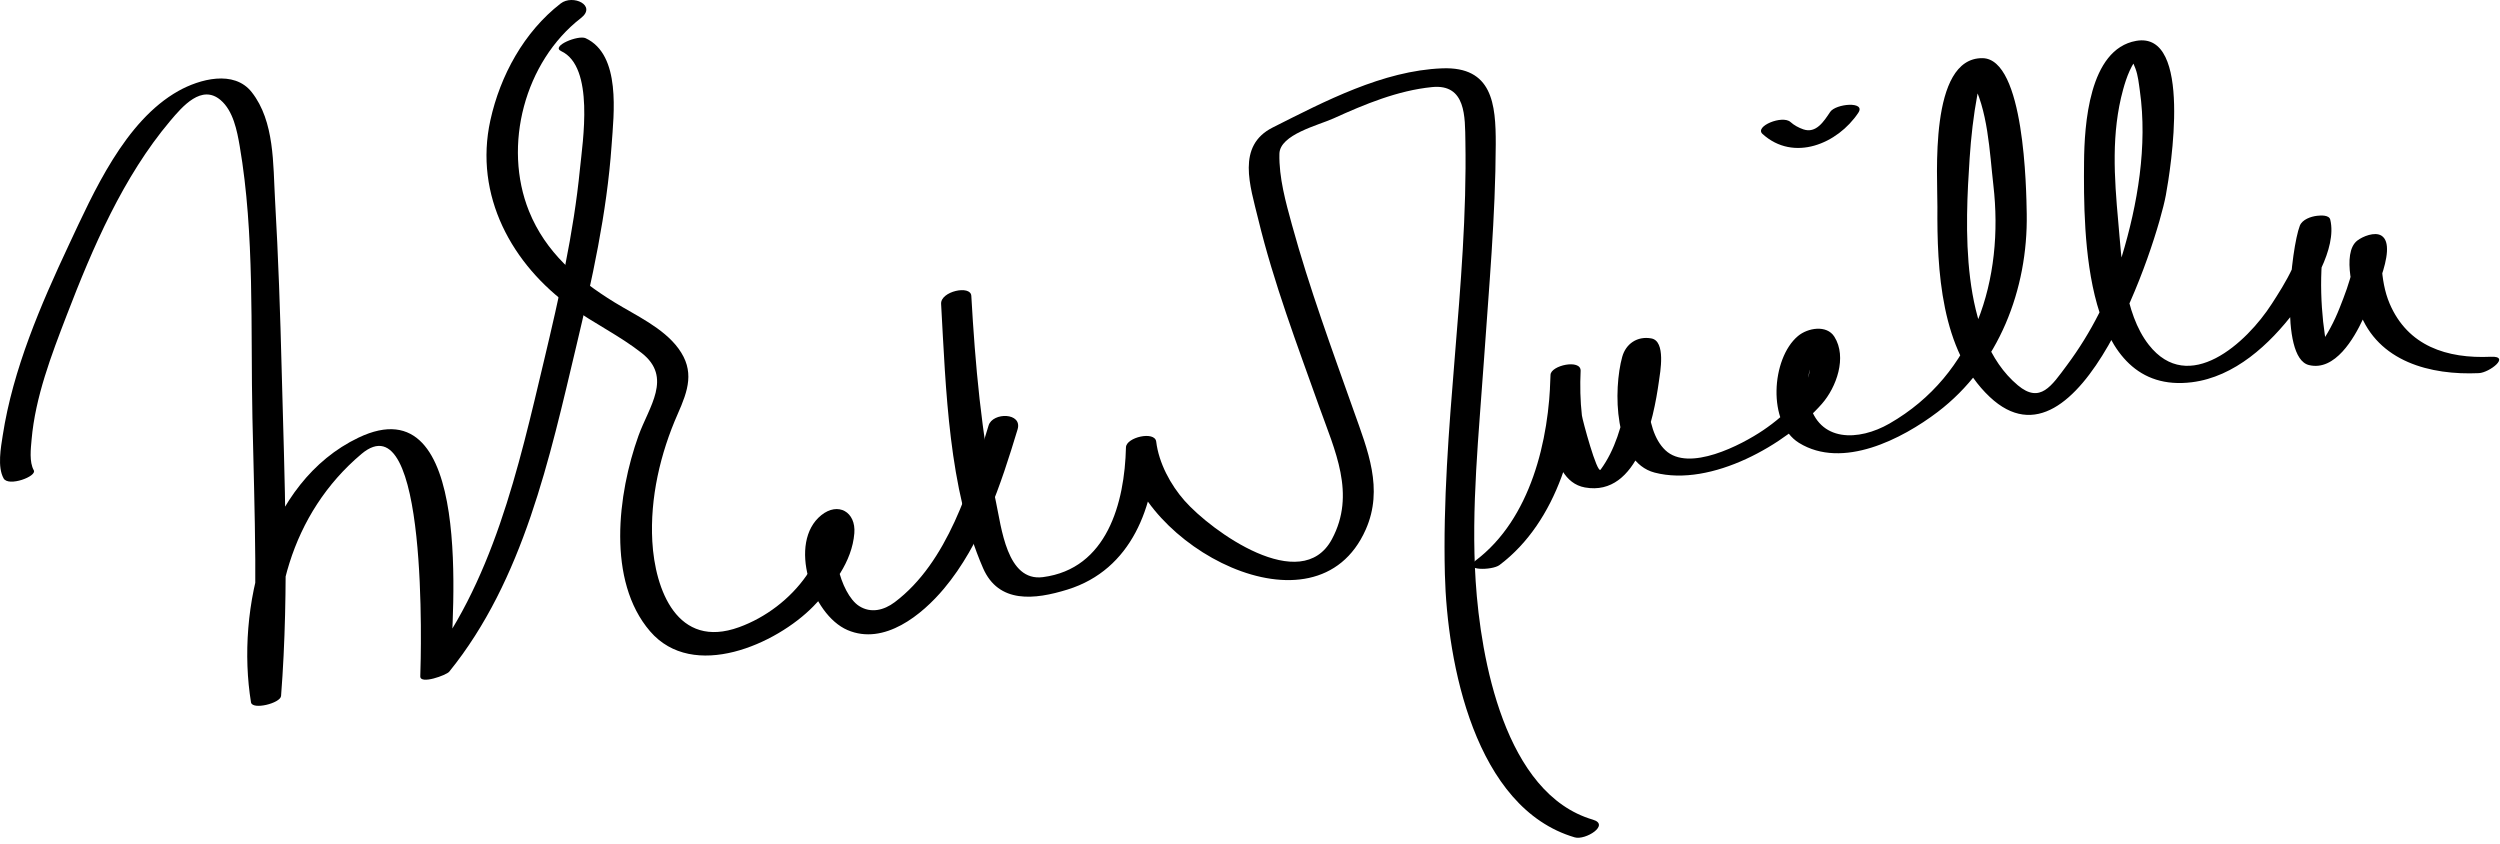
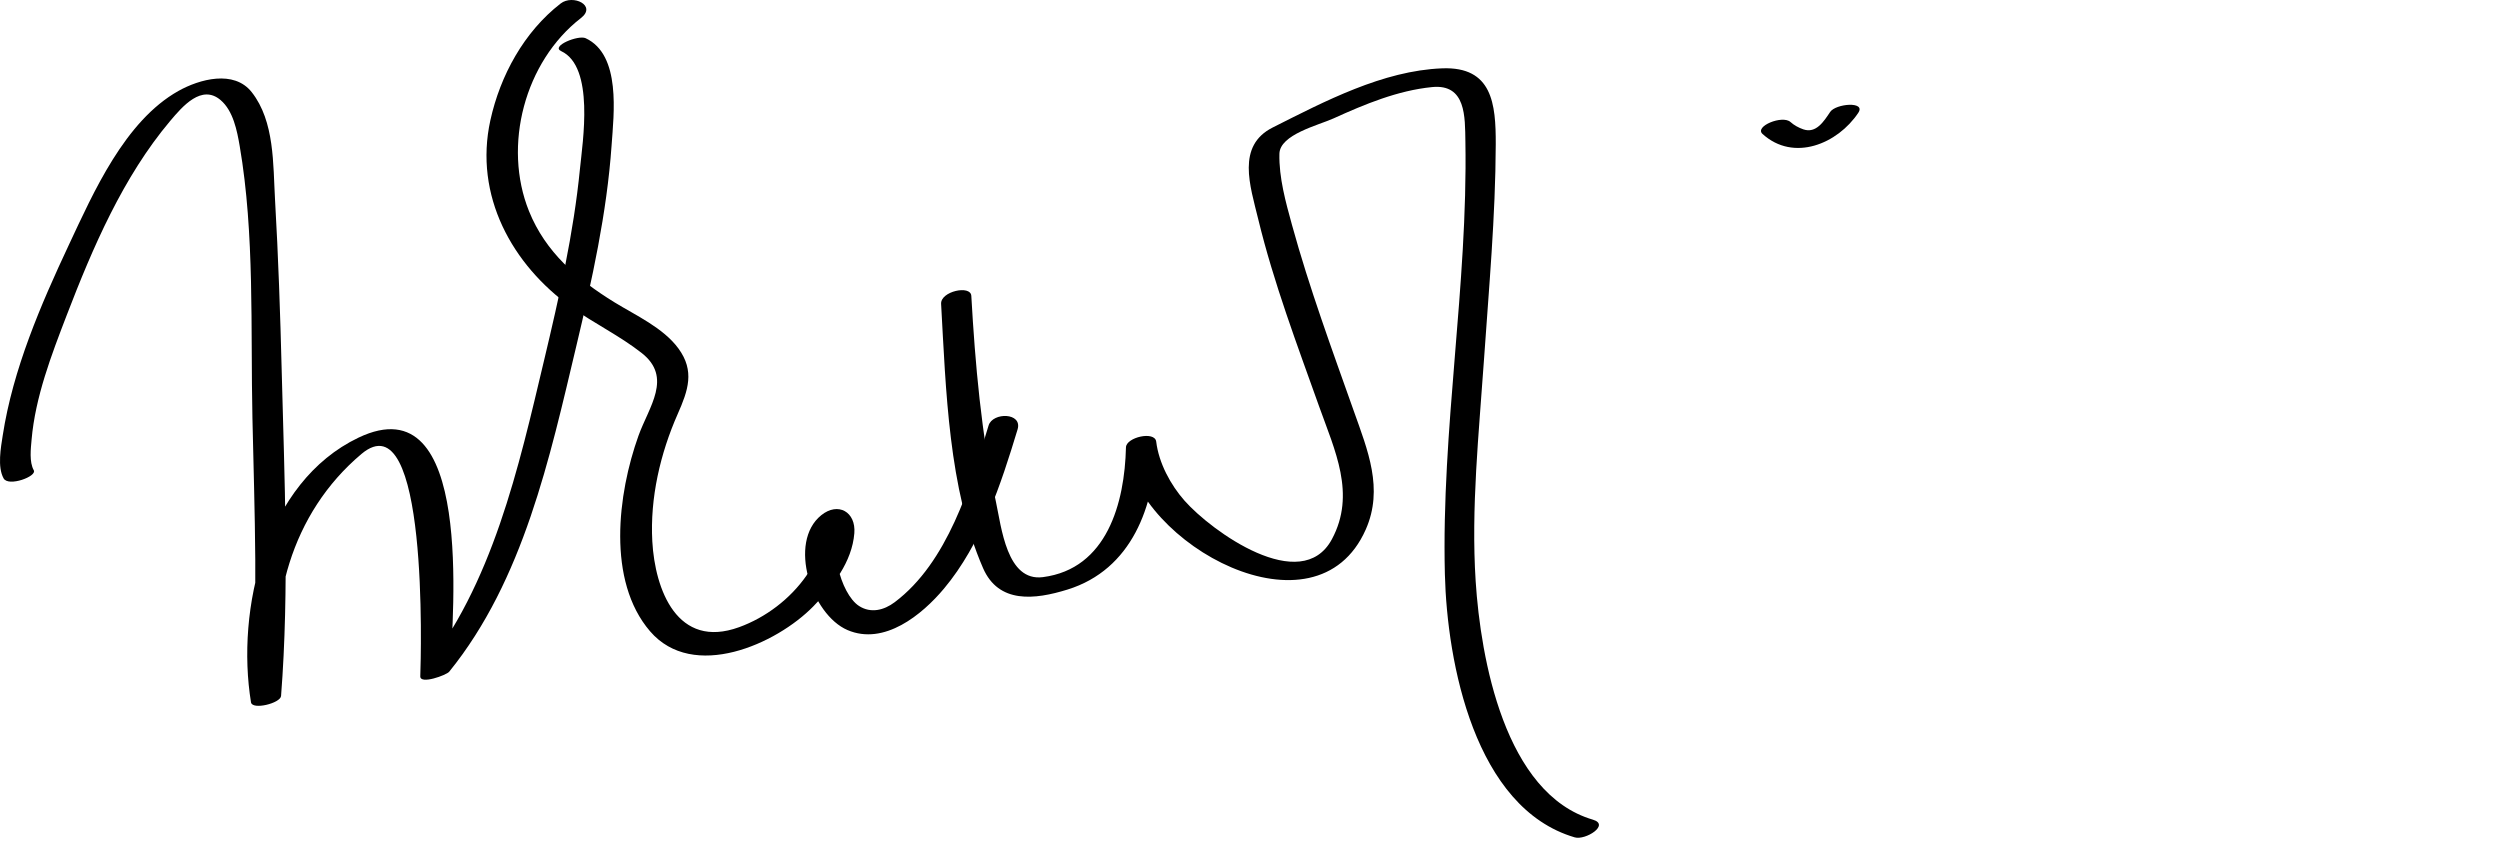
<svg xmlns="http://www.w3.org/2000/svg" version="1.1" width="320" height="108">
  <path d="M4.325,60.199c-0.6-1.074-0.381-2.774-0.283-3.914c0.471-5.466,2.544-10.854,4.492-15.923 c3.329-8.662,7.222-17.728,13.249-24.88c1.591-1.888,4.03-4.729,6.45-2.675c1.621,1.376,2.113,3.93,2.451,5.902 c1.929,11.265,1.38,23.392,1.627,34.774c0.26,12.006,0.766,24.209-0.167,36.198c1.283-0.272,2.565-0.545,3.848-0.817 c-1.86-11.43,1.278-23.171,10.265-30.749c8.614-7.265,7.634,25.846,7.539,28.451c-0.04,1.089,3.345-0.146,3.701-0.586 c9.507-11.74,12.862-27.357,16.276-41.708c2-8.406,3.907-17.007,4.509-25.646c0.279-4.009,1.244-11.609-3.322-13.736 c-0.942-0.438-4.498,1.016-3.133,1.652c4.307,2.006,2.748,11.613,2.407,15.075c-0.811,8.253-2.669,16.423-4.585,24.477 c-3.272,13.754-6.586,28.779-15.691,40.023c1.234-0.195,2.468-0.391,3.701-0.586c0.247-6.721,3.097-36.615-11.773-29.511 C33.944,61.727,30.195,78.026,32.128,89.9c0.164,1.008,3.775,0.12,3.848-0.817c1.072-13.781,0.429-27.811,0.082-41.609 c-0.184-7.302-0.433-14.604-0.853-21.896c-0.261-4.533-0.037-10.034-2.985-13.781c-2.28-2.897-6.705-1.656-9.379-0.157 c-6.865,3.848-10.877,12.99-14.03,19.711C5.204,39.039,1.65,47.285,0.348,55.744c-0.235,1.531-0.703,4.028,0.114,5.49 C1.081,62.344,4.758,60.975,4.325,60.199L4.325,60.199z" />
  <path d="M71.765,0.447c-4.698,3.639-7.736,9.227-8.996,14.94c-2.125,9.643,2.765,18.511,10.412,23.964 c2.904,2.07,6.145,3.626,8.954,5.833c3.988,3.133,0.919,6.879-0.417,10.611C79.07,63.19,77.651,74.334,83.205,80.8 c5.516,6.422,16.17,1.659,20.908-3.194c2.482-2.542,4.949-5.678,5.242-9.354c0.217-2.727-2.073-4.044-4.231-2.308 c-4.316,3.473-1.256,12.725,3.358,14.704c4.702,2.017,9.547-1.967,12.339-5.296c4.794-5.718,7.306-13.374,9.428-20.384 c0.663-2.188-3.189-2.228-3.711-0.504c-2.34,7.729-5.233,17.524-12.023,22.622c-1.376,1.032-3.052,1.444-4.551,0.484 c-2.417-1.55-4.129-8.243-1.89-10.045c-0.799,0.137-1.599,0.273-2.399,0.41c0.699,0.271-2.211,5.401-2.444,5.735 c-2.082,2.988-5.213,5.368-8.621,6.608c-7.917,2.882-10.772-4.788-11.115-10.99c-0.306-5.548,1.023-11.253,3.252-16.298 c1.329-3.007,2.208-5.498,0.093-8.383c-1.952-2.661-5.49-4.248-8.222-5.932c-4.712-2.905-8.786-6.392-10.903-11.639 c-3.388-8.396-0.553-19.149,6.64-24.721C76.431,0.711,73.335-0.77,71.765,0.447L71.765,0.447z" />
  <path d="M120.462,38.9c0.619,10.95,0.94,23.647,5.367,33.813c1.995,4.582,6.611,4.054,10.807,2.752 c8.24-2.556,11.178-10.694,11.365-18.627c-1.291,0.243-2.581,0.485-3.872,0.729c1.468,12.112,24.304,24.659,30.689,10.206 c2.306-5.219,0.24-10.158-1.52-15.129c-2.797-7.897-5.702-15.771-7.924-23.856c-0.802-2.918-1.679-6.054-1.61-9.106 c0.056-2.473,5.007-3.652,6.937-4.53c3.989-1.813,8.213-3.57,12.608-4.006c4.366-0.432,4.206,3.854,4.261,6.953 c0.326,18.487-3.087,36.892-2.626,55.395c0.282,11.333,3.813,29.932,16.623,33.689c1.366,0.401,4.563-1.608,2.32-2.266 c-11.291-3.313-14.364-20.631-15.002-30.527c-0.603-9.367,0.418-18.938,1.06-28.279c0.633-9.198,1.48-18.424,1.511-27.65 c0.017-5.186-0.446-9.961-6.857-9.714c-7.594,0.294-15.039,4.226-21.692,7.572c-4.663,2.346-2.893,7.453-1.855,11.73 c1.978,8.159,4.983,16.085,7.798,23.981c1.996,5.604,4.742,11.214,1.631,16.994c-3.912,7.267-15.401-1.019-18.857-4.934 c-1.794-2.032-3.297-4.821-3.629-7.559c-0.171-1.411-3.841-0.563-3.872,0.729c-0.167,7.097-2.412,15.546-10.629,16.612 c-4.631,0.602-5.306-6.368-6.034-9.741c-1.855-8.585-2.636-17.506-3.132-26.267C124.245,36.444,120.37,37.285,120.462,38.9 L120.462,38.9z" />
-   <path d="M191.933,72.328c7.445-5.604,10.217-16.069,10.389-24.868c0.03-1.528-3.799-0.699-3.855,0.514 c-0.177,3.771-0.729,13.491,4.401,14.42c6.854,1.239,8.808-8.858,9.468-13.547c0.167-1.19,0.921-5.188-0.967-5.53 c-1.801-0.325-3.259,0.686-3.723,2.354c-1.146,4.133-1.144,13.448,4.155,14.824c7.232,1.876,16.813-3.588,21.395-8.796 c1.865-2.121,3.257-5.974,1.603-8.599c-0.981-1.558-3.411-1.136-4.664-0.083c-3.412,2.866-3.937,11.151,0.131,13.668 c5.582,3.452,13.209-0.503,17.747-3.946c7.847-5.952,11.568-15.751,11.409-25.361c-0.053-3.162-0.291-19.891-5.675-19.933 c-6.877-0.054-5.731,15.227-5.759,19.04c-0.058,7.992,0.411,18.401,6.697,24.319c11.52,10.842,21.417-19.741,22.541-25.812 c0.62-3.351,3.467-21.04-3.794-19.762c-6.074,1.069-6.632,10.856-6.673,15.492c-0.083,9.326-0.064,29.928,13.8,28.205 c5.482-0.682,9.964-4.853,13.147-9.052c2.097-2.766,5.464-8.045,4.567-11.759c-0.15-0.621-1.211-0.548-1.654-0.498 c-0.013,0.001-0.024,0.003-0.037,0.004c-0.78,0.088-1.895,0.468-2.206,1.273c-1.092,2.824-2.69,16.864,1.157,17.83 c3.358,0.843,5.811-3.483,6.903-5.827c0.747-1.604,4.695-9.298,2.386-10.736c-0.856-0.532-2.391,0.095-3.084,0.629 c-2.081,1.603-0.398,7.288,0.273,9.111c2.361,6.406,9.103,8.144,15.284,7.86c1.357-0.062,4.125-2.215,1.529-2.096 c-5.622,0.257-10.62-1.363-12.949-6.8c-0.658-1.535-0.922-3.232-1.036-4.887c-0.045-0.66,0.271-2.86-0.024-2.633 c-1.027,0.21-2.056,0.419-3.083,0.629c-0.588-0.366-0.455,1.729-0.617,2.48c-0.369,1.701-1.007,3.35-1.645,4.963 c-0.695,1.763-1.575,3.428-2.688,4.958c1.217,0.697,1.588,0.685,1.113-0.036c-0.204-0.482-0.253-1.058-0.329-1.569 c-0.599-3.992-0.832-10.519,0.665-14.391c-0.735,0.424-1.471,0.849-2.206,1.273c0.013-0.002,0.025-0.003,0.038-0.005 c-0.552-0.166-1.103-0.332-1.654-0.498c0.745,3.082-2.099,7.372-3.611,9.729c-3.243,5.053-10.655,11.765-15.755,5.256 c-3.204-4.089-3.458-10.82-3.906-15.742c-0.518-5.691-0.908-11.368,0.622-16.935c0.428-1.557,1.062-3.345,2.227-4.51 c-1.39,1.39-1.358-0.097-0.646,1.833c0.332,0.897,0.428,1.899,0.561,2.837c0.995,7.027-0.275,14.516-2.318,21.244 c-1.514,4.984-3.91,9.718-7.018,13.892c-1.97,2.647-3.423,4.954-6.282,2.563c-7.493-6.265-6.729-20.587-6.171-29.038 c0.181-2.741,0.487-5.474,0.993-8.174c0.149-0.798,0.375-1.57,0.63-2.34c0.572-1.722-2.152-0.836-1.438,0.408 c2.183,3.798,2.367,9.311,2.855,13.532c1.381,11.963-2.343,24.215-13.3,30.511c-3.934,2.26-9.047,2.428-10.287-2.726 c-0.4-1.665-0.125-3.446,0.257-5.085c0.169-0.724,0.45-1.444,0.796-2.101c0.705-0.854,0.155-0.889-1.651-0.1 c0.244,0.424,0.409,0.876,0.496,1.357c1.081,4.049-2.855,7.531-5.782,9.513c-2.771,1.877-9.521,5.398-12.517,2.553 c-2.882-2.738-2.505-9.435-1.546-12.894c-2.497-0.684-3.514-0.354-3.048,0.99c0.085,0.611,0.108,1.226,0.069,1.843 c-0.032,1.263-0.256,2.522-0.469,3.764c-0.523,3.041-1.449,6.274-3.291,8.783c-0.454,0.618-2.334-6.401-2.395-6.931 c-0.216-1.889-0.252-3.831-0.163-5.729c-1.285,0.171-2.57,0.343-3.855,0.514c-0.163,8.33-2.527,18.467-9.611,23.798 C187.121,73.076,191.004,73.026,191.933,72.328L191.933,72.328z" />
  <path d="M225.602,17.145c3.989,3.622,9.613,1.266,12.261-2.71c1.007-1.512-2.892-1.174-3.604-0.104 c-0.808,1.212-1.8,2.787-3.432,2.226c-0.597-0.205-1.195-0.531-1.642-0.936C228.157,14.688,224.529,16.172,225.602,17.145 L225.602,17.145z" />
</svg>